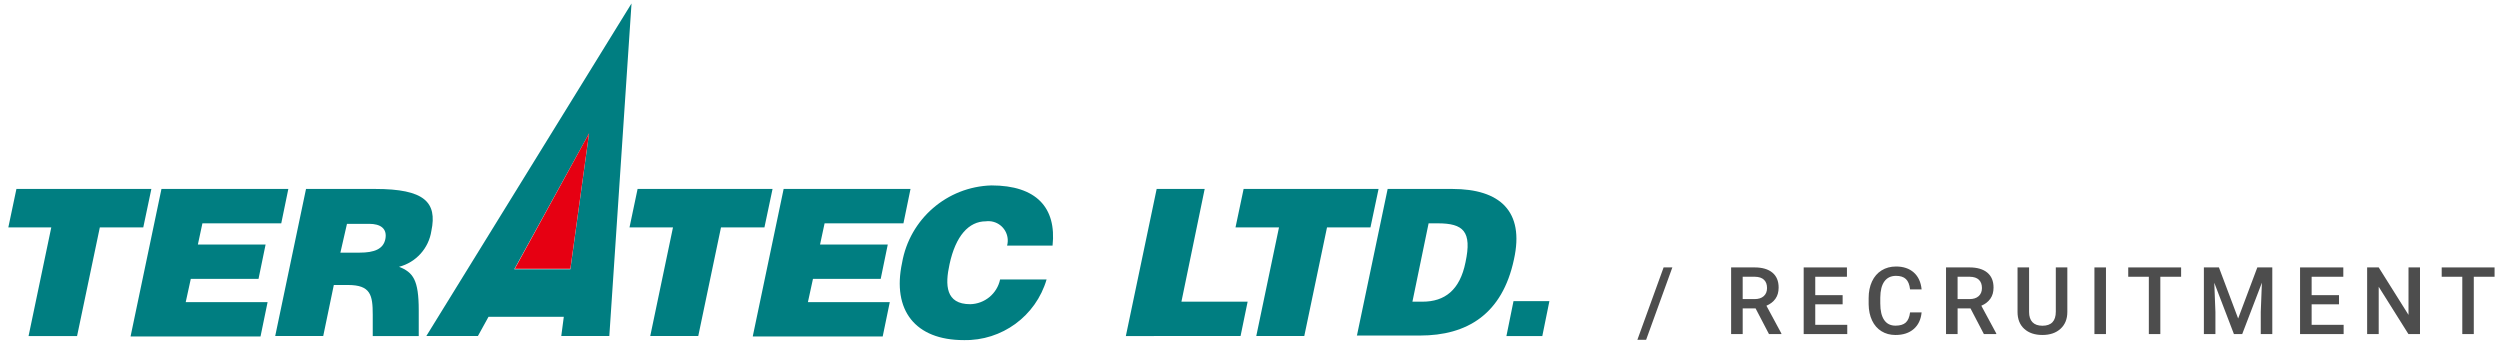
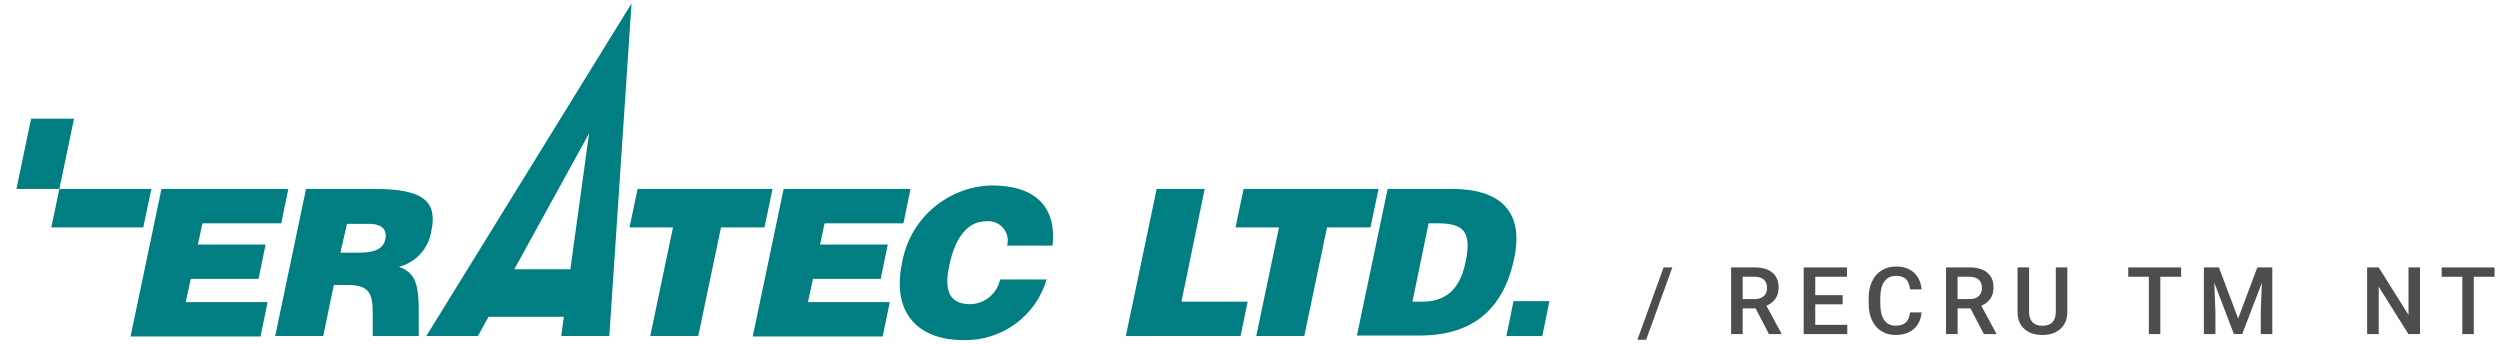
<svg xmlns="http://www.w3.org/2000/svg" version="1.1" x="0px" y="0px" width="320px" height="44px" viewBox="0 0 320 44" enable-background="new 0 0 320 44" xml:space="preserve">
  <g id="レイヤー_1">
</g>
  <g id="design">
    <g enable-background="new    ">
      <path fill="#4D4D4D" d="M210.704,43.493h-1.119l3.357-9.264h1.119L210.704,43.493z" />
      <path fill="#4D4D4D" d="M224.717,39.479h-1.652v3.281h-1.482v-8.531h3c0.984,0,1.744,0.221,2.279,0.663    c0.535,0.441,0.803,1.08,0.803,1.917c0,0.571-0.137,1.049-0.412,1.435c-0.275,0.385-0.66,0.681-1.152,0.888l1.916,3.553v0.076    h-1.588L224.717,39.479z M223.064,38.284h1.523c0.5,0,0.891-0.126,1.172-0.378s0.422-0.597,0.422-1.034    c0-0.457-0.129-0.811-0.389-1.061s-0.648-0.379-1.164-0.387h-1.564V38.284z" />
      <path fill="#4D4D4D" d="M235.857,38.952h-3.504v2.625h4.096v1.184h-5.578v-8.531h5.537v1.195h-4.055v2.355h3.504V38.952z" />
      <path fill="#4D4D4D" d="M245.966,39.983c-0.086,0.91-0.422,1.62-1.008,2.13s-1.365,0.765-2.338,0.765    c-0.68,0-1.278-0.161-1.796-0.483s-0.917-0.78-1.198-1.374s-0.428-1.283-0.439-2.068v-0.797c0-0.805,0.143-1.514,0.428-2.127    s0.694-1.086,1.228-1.418s1.149-0.498,1.849-0.498c0.941,0,1.699,0.255,2.273,0.765s0.908,1.231,1.002,2.165h-1.477    c-0.07-0.613-0.249-1.056-0.536-1.327s-0.708-0.407-1.263-0.407c-0.645,0-1.14,0.235-1.485,0.706    c-0.346,0.472-0.522,1.163-0.53,2.074v0.756c0,0.923,0.165,1.627,0.495,2.111c0.33,0.485,0.813,0.728,1.45,0.728    c0.582,0,1.02-0.131,1.312-0.393s0.479-0.697,0.557-1.307H245.966z" />
      <path fill="#4D4D4D" d="M252.225,39.479h-1.652v3.281h-1.482v-8.531h3c0.984,0,1.744,0.221,2.279,0.663    c0.535,0.441,0.803,1.08,0.803,1.917c0,0.571-0.138,1.049-0.413,1.435c-0.275,0.385-0.659,0.681-1.151,0.888l1.916,3.553v0.076    h-1.588L252.225,39.479z M250.572,38.284h1.523c0.5,0,0.891-0.126,1.172-0.378s0.422-0.597,0.422-1.034    c0-0.457-0.13-0.811-0.39-1.061s-0.647-0.379-1.163-0.387h-1.564V38.284z" />
      <path fill="#4D4D4D" d="M264.619,34.229v5.701c0,0.906-0.291,1.624-0.871,2.153s-1.352,0.794-2.316,0.794    c-0.977,0-1.752-0.261-2.326-0.782s-0.861-1.245-0.861-2.171v-5.695h1.477v5.707c0,0.57,0.145,1.006,0.434,1.307    s0.715,0.451,1.277,0.451c1.141,0,1.711-0.602,1.711-1.805v-5.66H264.619z" />
-       <path fill="#4D4D4D" d="M269.564,42.761h-1.477v-8.531h1.477V42.761z" />
      <path fill="#4D4D4D" d="M279.182,35.425h-2.66v7.336h-1.471v-7.336h-2.637v-1.195h6.768V35.425z" />
      <path fill="#4D4D4D" d="M284.022,34.229l2.461,6.539l2.455-6.539h1.916v8.531h-1.477v-2.812l0.146-3.762l-2.52,6.574h-1.061    l-2.514-6.568l0.146,3.756v2.812h-1.477v-8.531H284.022z" />
-       <path fill="#4D4D4D" d="M299.393,38.952h-3.504v2.625h4.096v1.184h-5.578v-8.531h5.537v1.195h-4.055v2.355h3.504V38.952z" />
      <path fill="#4D4D4D" d="M309.76,42.761h-1.482l-3.803-6.053v6.053h-1.482v-8.531h1.482l3.814,6.076v-6.076h1.471V42.761z" />
      <path fill="#4D4D4D" d="M319.305,35.425h-2.66v7.336h-1.471v-7.336h-2.637v-1.195h6.768V35.425z" />
    </g>
    <g id="グループ化_6" transform="translate(20 15)">
      <g id="グループ化_1">
-         <path id="パス_1" fill="#007E81" d="M-17.898,9.186h17.273l-1.035,4.917h-5.561l-2.914,13.91h-6.209l2.909-13.91h-5.498     L-17.898,9.186z" />
+         <path id="パス_1" fill="#007E81" d="M-17.898,9.186h17.273l-1.035,4.917h-5.561h-6.209l2.909-13.91h-5.498     L-17.898,9.186z" />
        <path id="パス_2" fill="#007E81" d="M-3.277,28.013L0.667,9.186h16.24l-0.906,4.4H5.909l-0.581,2.713h8.668l-0.905,4.397H4.421     l-0.648,2.976h10.479l-0.906,4.398H-3.277V28.013z" />
        <path id="パス_3" fill="#007E81" d="M22.729,21.478l-1.356,6.534h-6.147L19.17,9.186h8.864c6.275,0,7.958,1.682,7.181,5.371     c-0.336,2.223-1.964,4.029-4.139,4.594c1.81,0.711,2.523,1.682,2.523,5.564v3.298h-5.888v-2.712c0-2.524-0.258-3.822-3.169-3.822     L22.729,21.478z M23.57,17.338h2.46c1.875,0,3.039-0.452,3.298-1.747c0.258-1.355-0.647-1.94-2.07-1.94h-2.845L23.57,17.338z" />
        <path id="パス_4" fill="#007E81" d="M61.612,9.186h17.274l-1.037,4.917h-5.561l-2.911,13.909h-6.145l2.911-13.909h-5.565     L61.612,9.186z" />
        <path id="パス_5" fill="#007E81" d="M76.362,28.013l3.944-18.827h16.24l-0.905,4.4H85.548l-0.581,2.713h8.668l-0.905,4.397     h-8.67l-0.647,2.976h10.479l-0.907,4.398H76.362V28.013z" />
        <path id="パス_6" fill="#007E81" d="M108.91,16.432c0.354-1.325-0.434-2.687-1.759-3.041c-0.311-0.084-0.634-0.105-0.953-0.064     c-2.201,0-3.883,1.876-4.658,5.498c-0.583,2.653-0.518,5.112,2.652,5.112c1.855-0.041,3.438-1.354,3.822-3.169h5.951     c-1.374,4.688-5.724,7.871-10.609,7.765c-6.211,0-9.187-3.821-7.89-9.897c0.974-5.598,5.753-9.736,11.433-9.902     c5.757,0,8.346,2.846,7.829,7.699H108.91z" />
        <path id="パス_7" fill="#007E81" d="M124.108,28.013l3.945-18.827h6.146l-2.976,14.425h8.475l-0.906,4.399L124.108,28.013z" />
        <path id="パス_8" fill="#007E81" d="M139.183,9.186h17.273l-1.036,4.917h-5.562l-2.91,13.909h-6.145l2.91-13.909h-5.567     L139.183,9.186z" />
        <path id="パス_9" fill="#007E81" d="M153.674,28.013l3.945-18.827h8.281c6.082,0,9.248,2.847,7.891,8.993     c-1.489,7.052-6.018,9.77-12.035,9.77h-8.082V28.013z M160.79,23.615h1.295c2.847,0,4.786-1.489,5.5-5.047     c0.841-3.945-0.259-4.982-3.56-4.982h-1.164L160.79,23.615z" />
        <path id="パス_10" fill="#007E81" d="M172.822,28.013l0.906-4.464h4.594l-0.906,4.464H172.822z" />
        <path id="パス_11" fill="#007E81" d="M34.569,28.012l26.266-42.569l-2.842,42.569h-6.15l0.323-2.459h-9.638l-1.356,2.459     H34.569z M55.404,2.068l-9.578,17.4h7.182L55.404,2.068z" />
      </g>
-       <path id="パス_12" fill="#E60012" d="M45.891,19.408h7.116L55.4,2.068L45.891,19.408z" />
    </g>
  </g>
</svg>